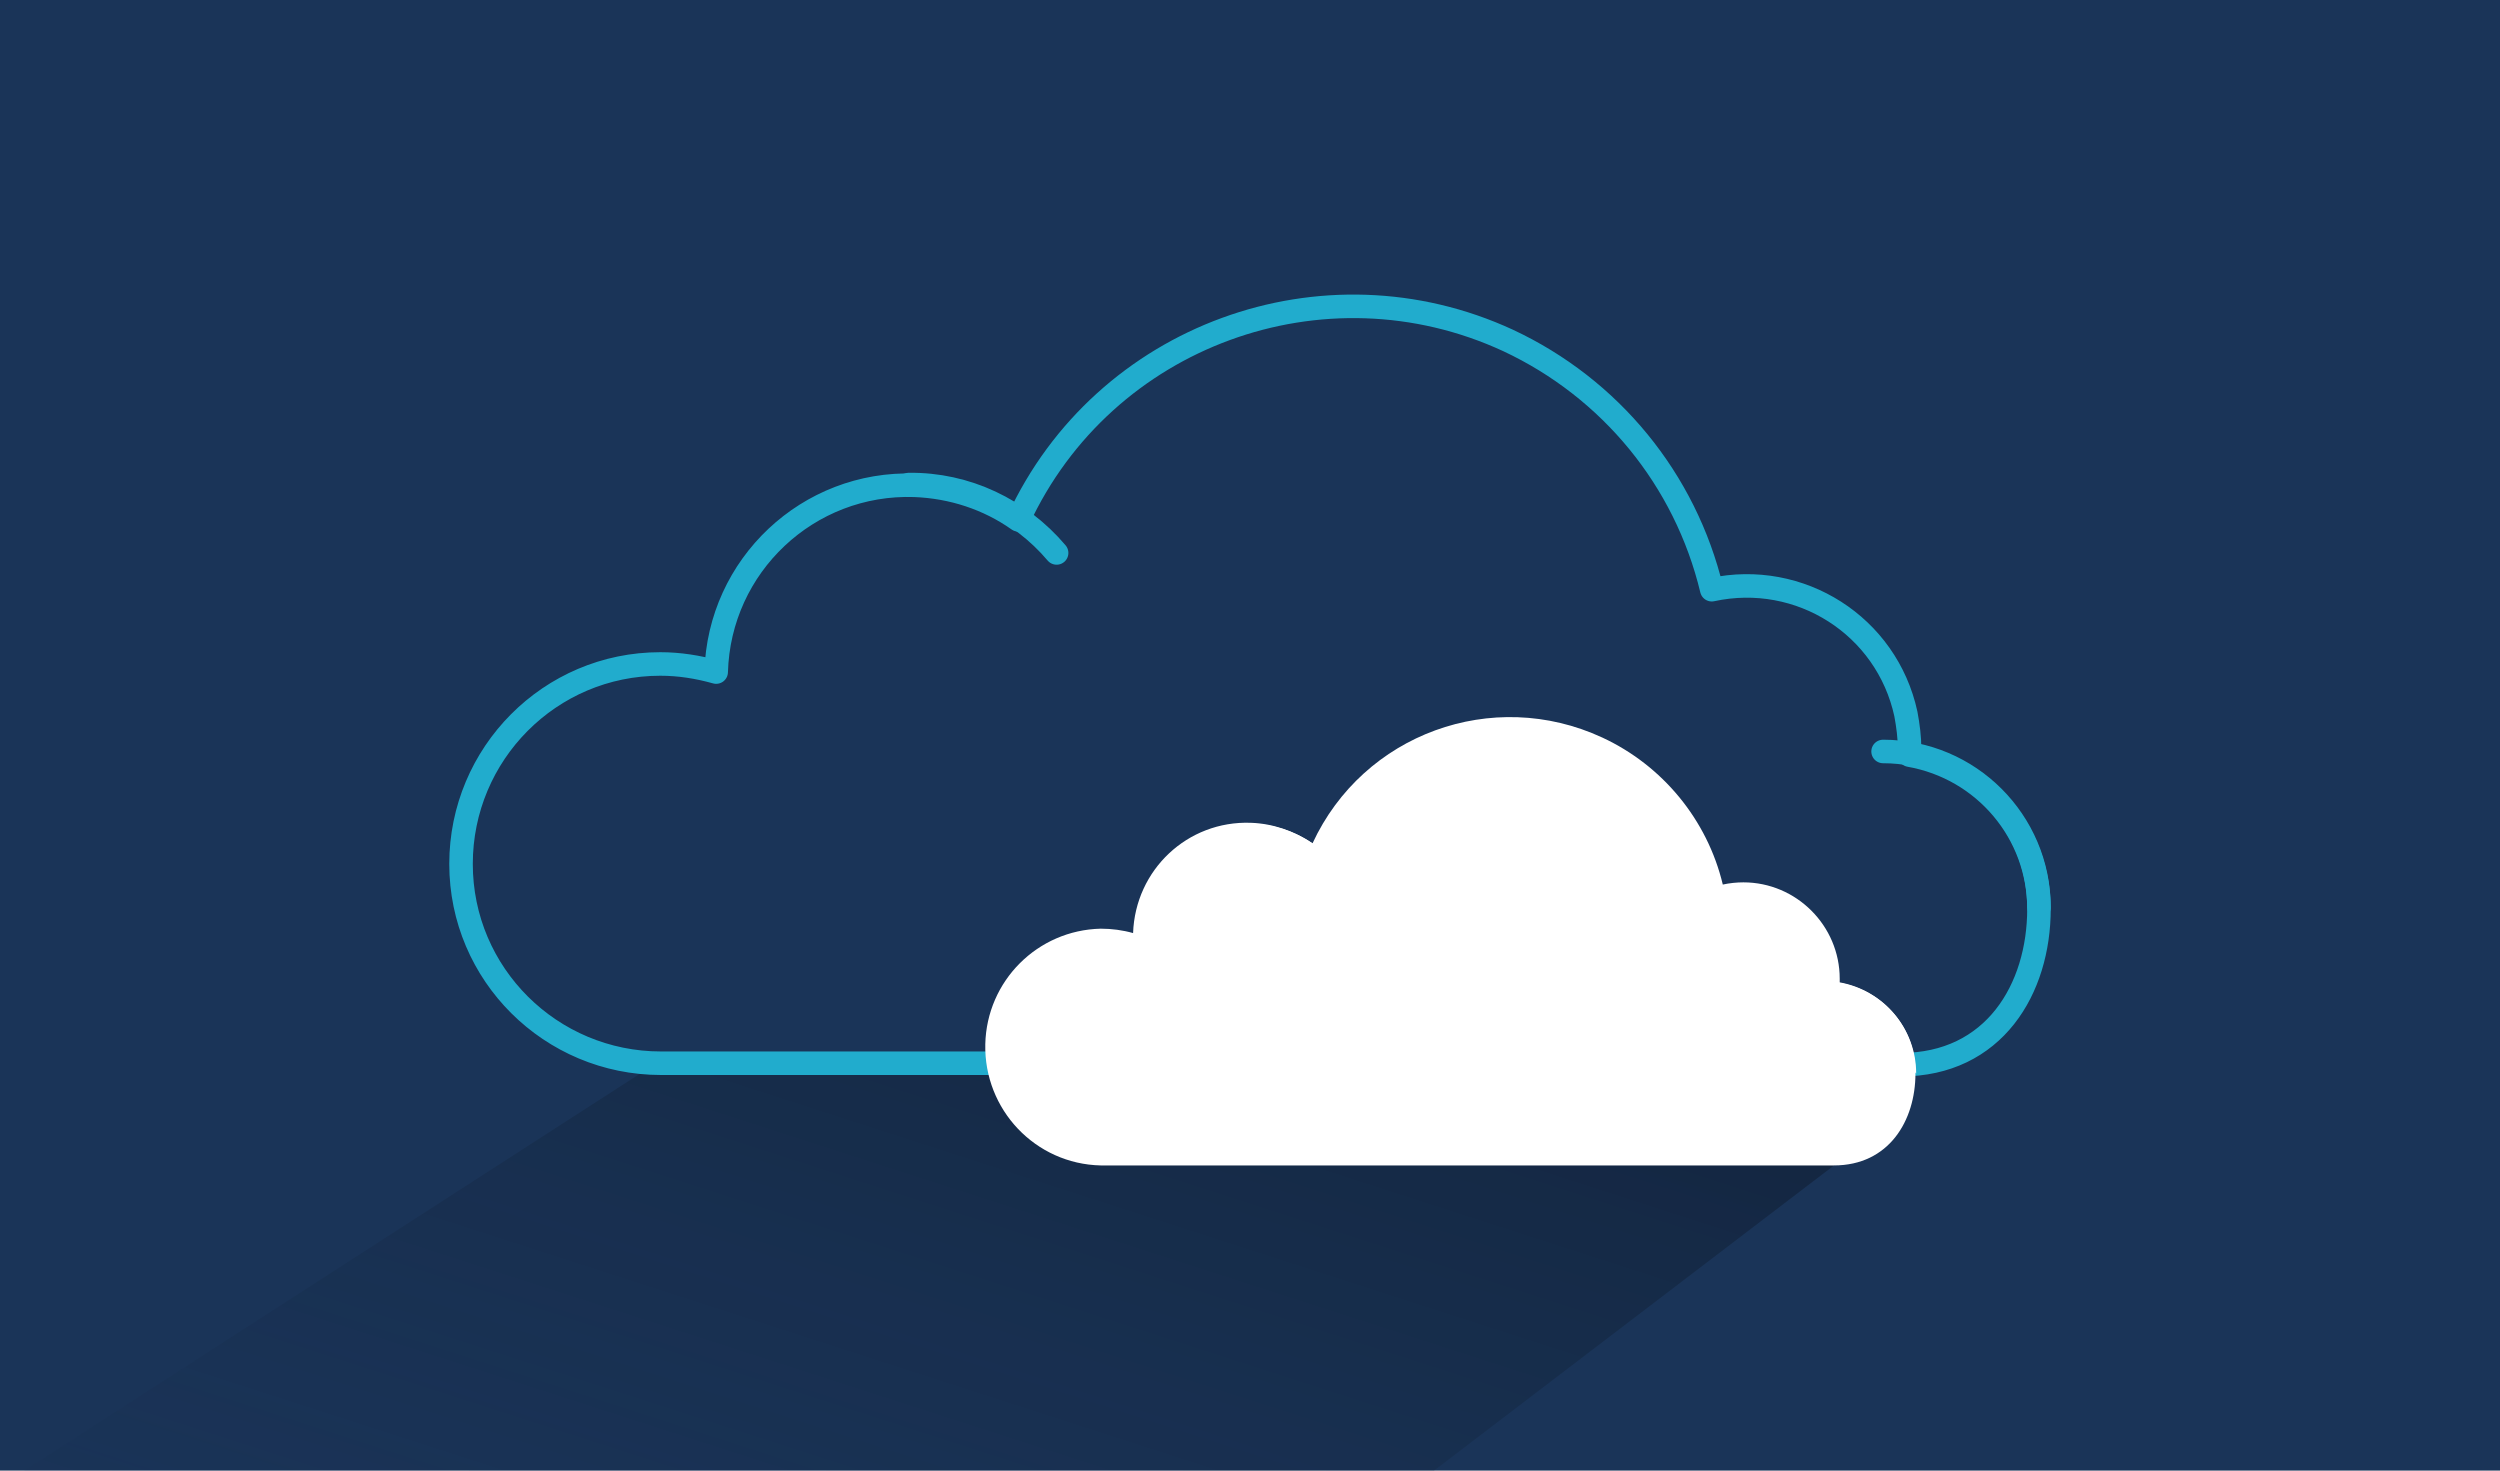
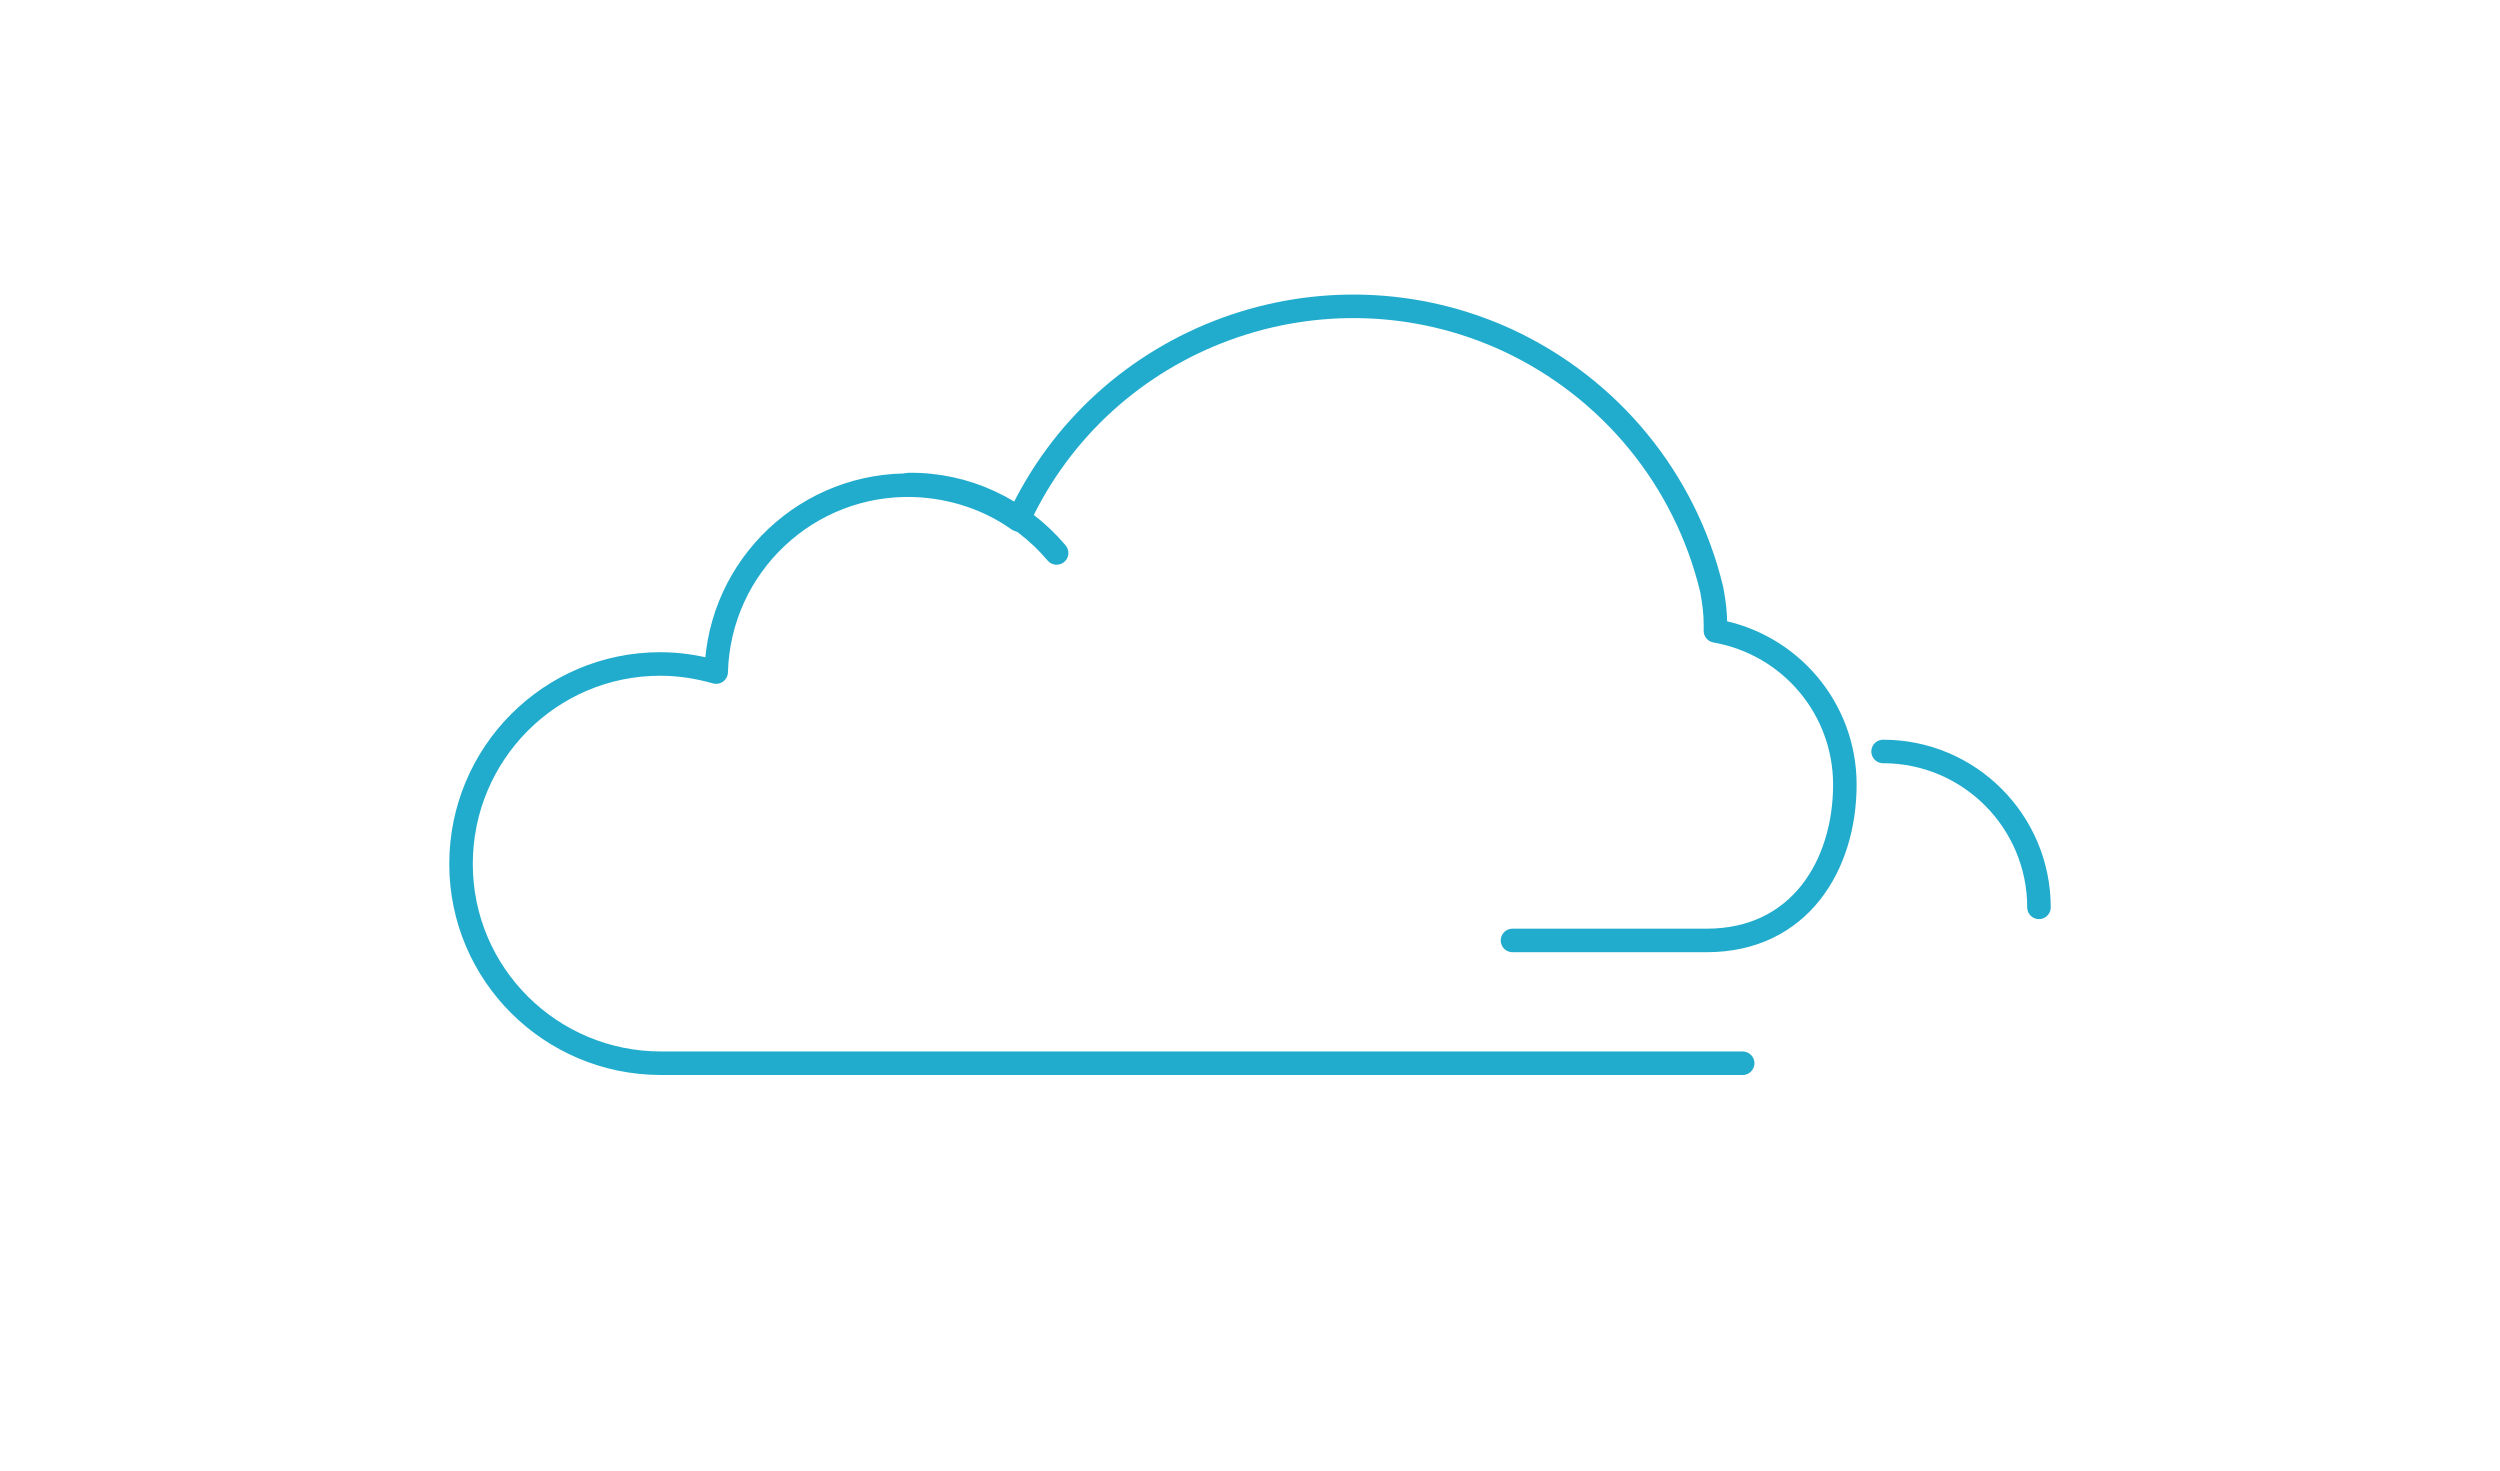
<svg xmlns="http://www.w3.org/2000/svg" xmlns:xlink="http://www.w3.org/1999/xlink" version="1.1" id="Ebene_1" x="0px" y="0px" viewBox="0 0 340 200" style="enable-background:new 0 0 340 200;" xml:space="preserve">
  <style type="text/css">
	.st0{fill:#1A3458;}
	.st1{clip-path:url(#SVGID_00000123402500950825133070000018128308211709309336_);}
	.st2{opacity:0.6;fill:url(#SVGID_00000055691911512799012560000002274769089769383565_);enable-background:new    ;}
	.st3{fill:none;stroke:#21ACCD;stroke-width:3.2;stroke-linecap:round;stroke-linejoin:round;}
	.st4{fill:none;stroke:#21ACCD;stroke-width:3.2;stroke-linecap:round;stroke-miterlimit:10;}
	.st5{fill:#FFFFFF;}
</style>
  <g id="HG_Dunkelblau">
-     <rect class="st0" width="340" height="200" />
-   </g>
+     </g>
  <g id="Cards_Schatten">
    <g>
      <defs>
-         <rect id="SVGID_1_" width="340" height="200" />
-       </defs>
+         </defs>
      <clipPath id="SVGID_00000070831849942096691680000000703140521698124218_">
        <use xlink:href="#SVGID_1_" style="overflow:visible;" />
      </clipPath>
      <g style="clip-path:url(#SVGID_00000070831849942096691680000000703140521698124218_);">
        <linearGradient id="SVGID_00000083779494584988136540000014658558584457841792_" gradientUnits="userSpaceOnUse" x1="45.871" y1="11.389" x2="113.101" y2="235.769" gradientTransform="matrix(1.01 2.000000e-02 -2.000000e-02 -1.03 52.91 287.97)">
          <stop offset="4.000000e-02" style="stop-color:#1A3458;stop-opacity:0" />
          <stop offset="1" style="stop-color:#000000" />
        </linearGradient>
-         <polygon style="opacity:0.6;fill:url(#SVGID_00000083779494584988136540000014658558584457841792_);enable-background:new    ;" points="     140.8,153.1 256.5,153.1 188.6,204.9 -4.3,204.9 89.4,144.5 137.4,144.5    " />
      </g>
    </g>
  </g>
  <g id="Cards">
    <g>
      <g>
-         <path class="st3" d="M237,144.6H89.9c-15,0-27.2-12.1-27.2-27.1s12.1-27.2,27.1-27.2c2.6,0,5.1,0.4,7.6,1.1     c0.4-14.5,12.5-25.9,27-25.4c5.1,0.2,10,1.8,14.1,4.7c11.6-25.1,41.5-36,66.6-24.4c13.9,6.5,24.1,18.9,27.7,33.9     c12-2.6,23.8,4.9,26.4,16.9c0.3,1.6,0.5,3.2,0.5,4.7c0,0.3,0,0.6,0,0.9c10.2,1.8,17.6,10.6,17.6,20.9c0,10.9-6.1,21.2-18.8,21.2     h-26.4" />
+         <path class="st3" d="M237,144.6H89.9c-15,0-27.2-12.1-27.2-27.1s12.1-27.2,27.1-27.2c2.6,0,5.1,0.4,7.6,1.1     c0.4-14.5,12.5-25.9,27-25.4c5.1,0.2,10,1.8,14.1,4.7c11.6-25.1,41.5-36,66.6-24.4c13.9,6.5,24.1,18.9,27.7,33.9     c0.3,1.6,0.5,3.2,0.5,4.7c0,0.3,0,0.6,0,0.9c10.2,1.8,17.6,10.6,17.6,20.9c0,10.9-6.1,21.2-18.8,21.2     h-26.4" />
        <path class="st4" d="M143.7,75.2c-5-5.9-12.3-9.4-20.1-9.3" />
        <path class="st4" d="M277.3,123.4c0-11.7-9.5-21.2-21.2-21.2" />
      </g>
      <g>
        <path class="st5" d="M181.6,117.5c-2.9-3.5-7.3-5.5-11.9-5.5" />
        <path class="st5" d="M260.6,146c0-6.9-5.6-12.5-12.5-12.5" />
-         <path class="st5" d="M236.7,158.5h-87c-8.9-0.2-15.9-7.6-15.7-16.5c0.2-8.6,7.1-15.5,15.7-15.7c1.5,0,3,0.2,4.4,0.6     c0.3-8.6,7.4-15.3,16-15c3,0.1,5.9,1.1,8.4,2.8c6.9-14.9,24.5-21.3,39.4-14.4c8.2,3.8,14.3,11.2,16.4,20c0.9-0.2,1.9-0.3,2.8-0.3     c7.2,0,13.1,5.9,13.1,13.1c0,0.2,0,0.4,0,0.5c6,1.1,10.4,6.3,10.3,12.4c0,6.4-3.6,12.5-11.1,12.5h-15.6" />
      </g>
    </g>
  </g>
</svg>